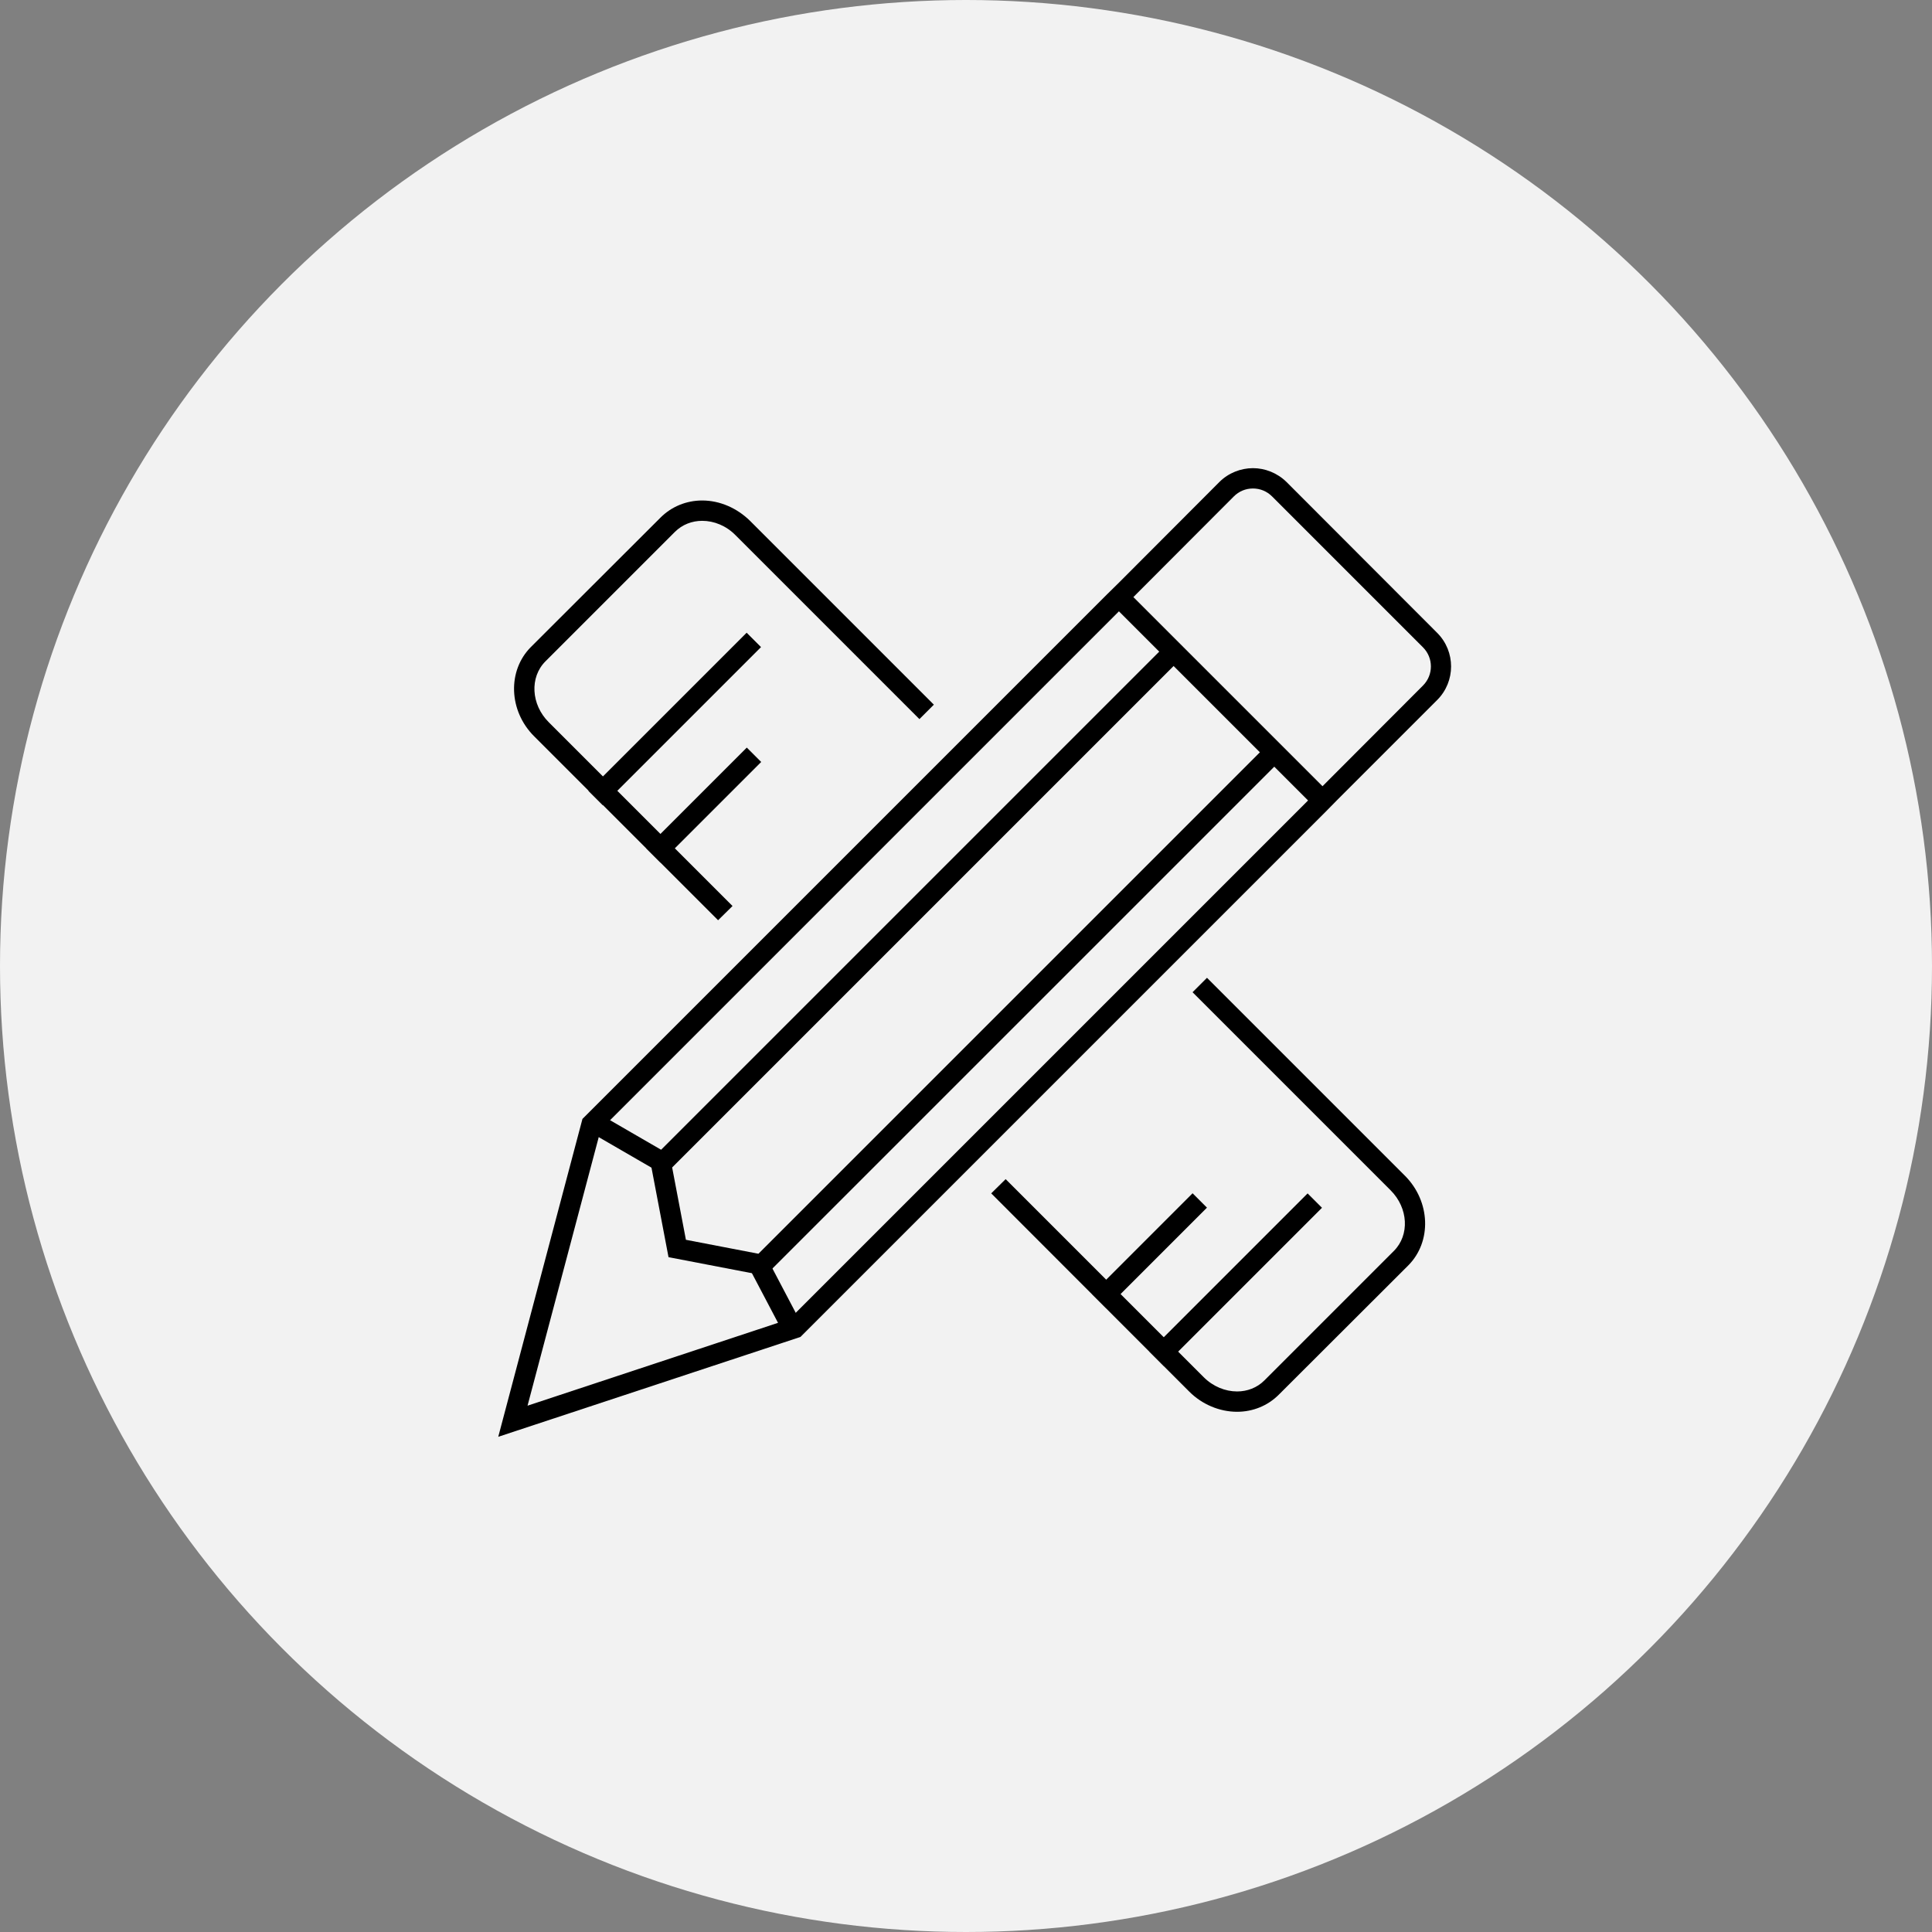
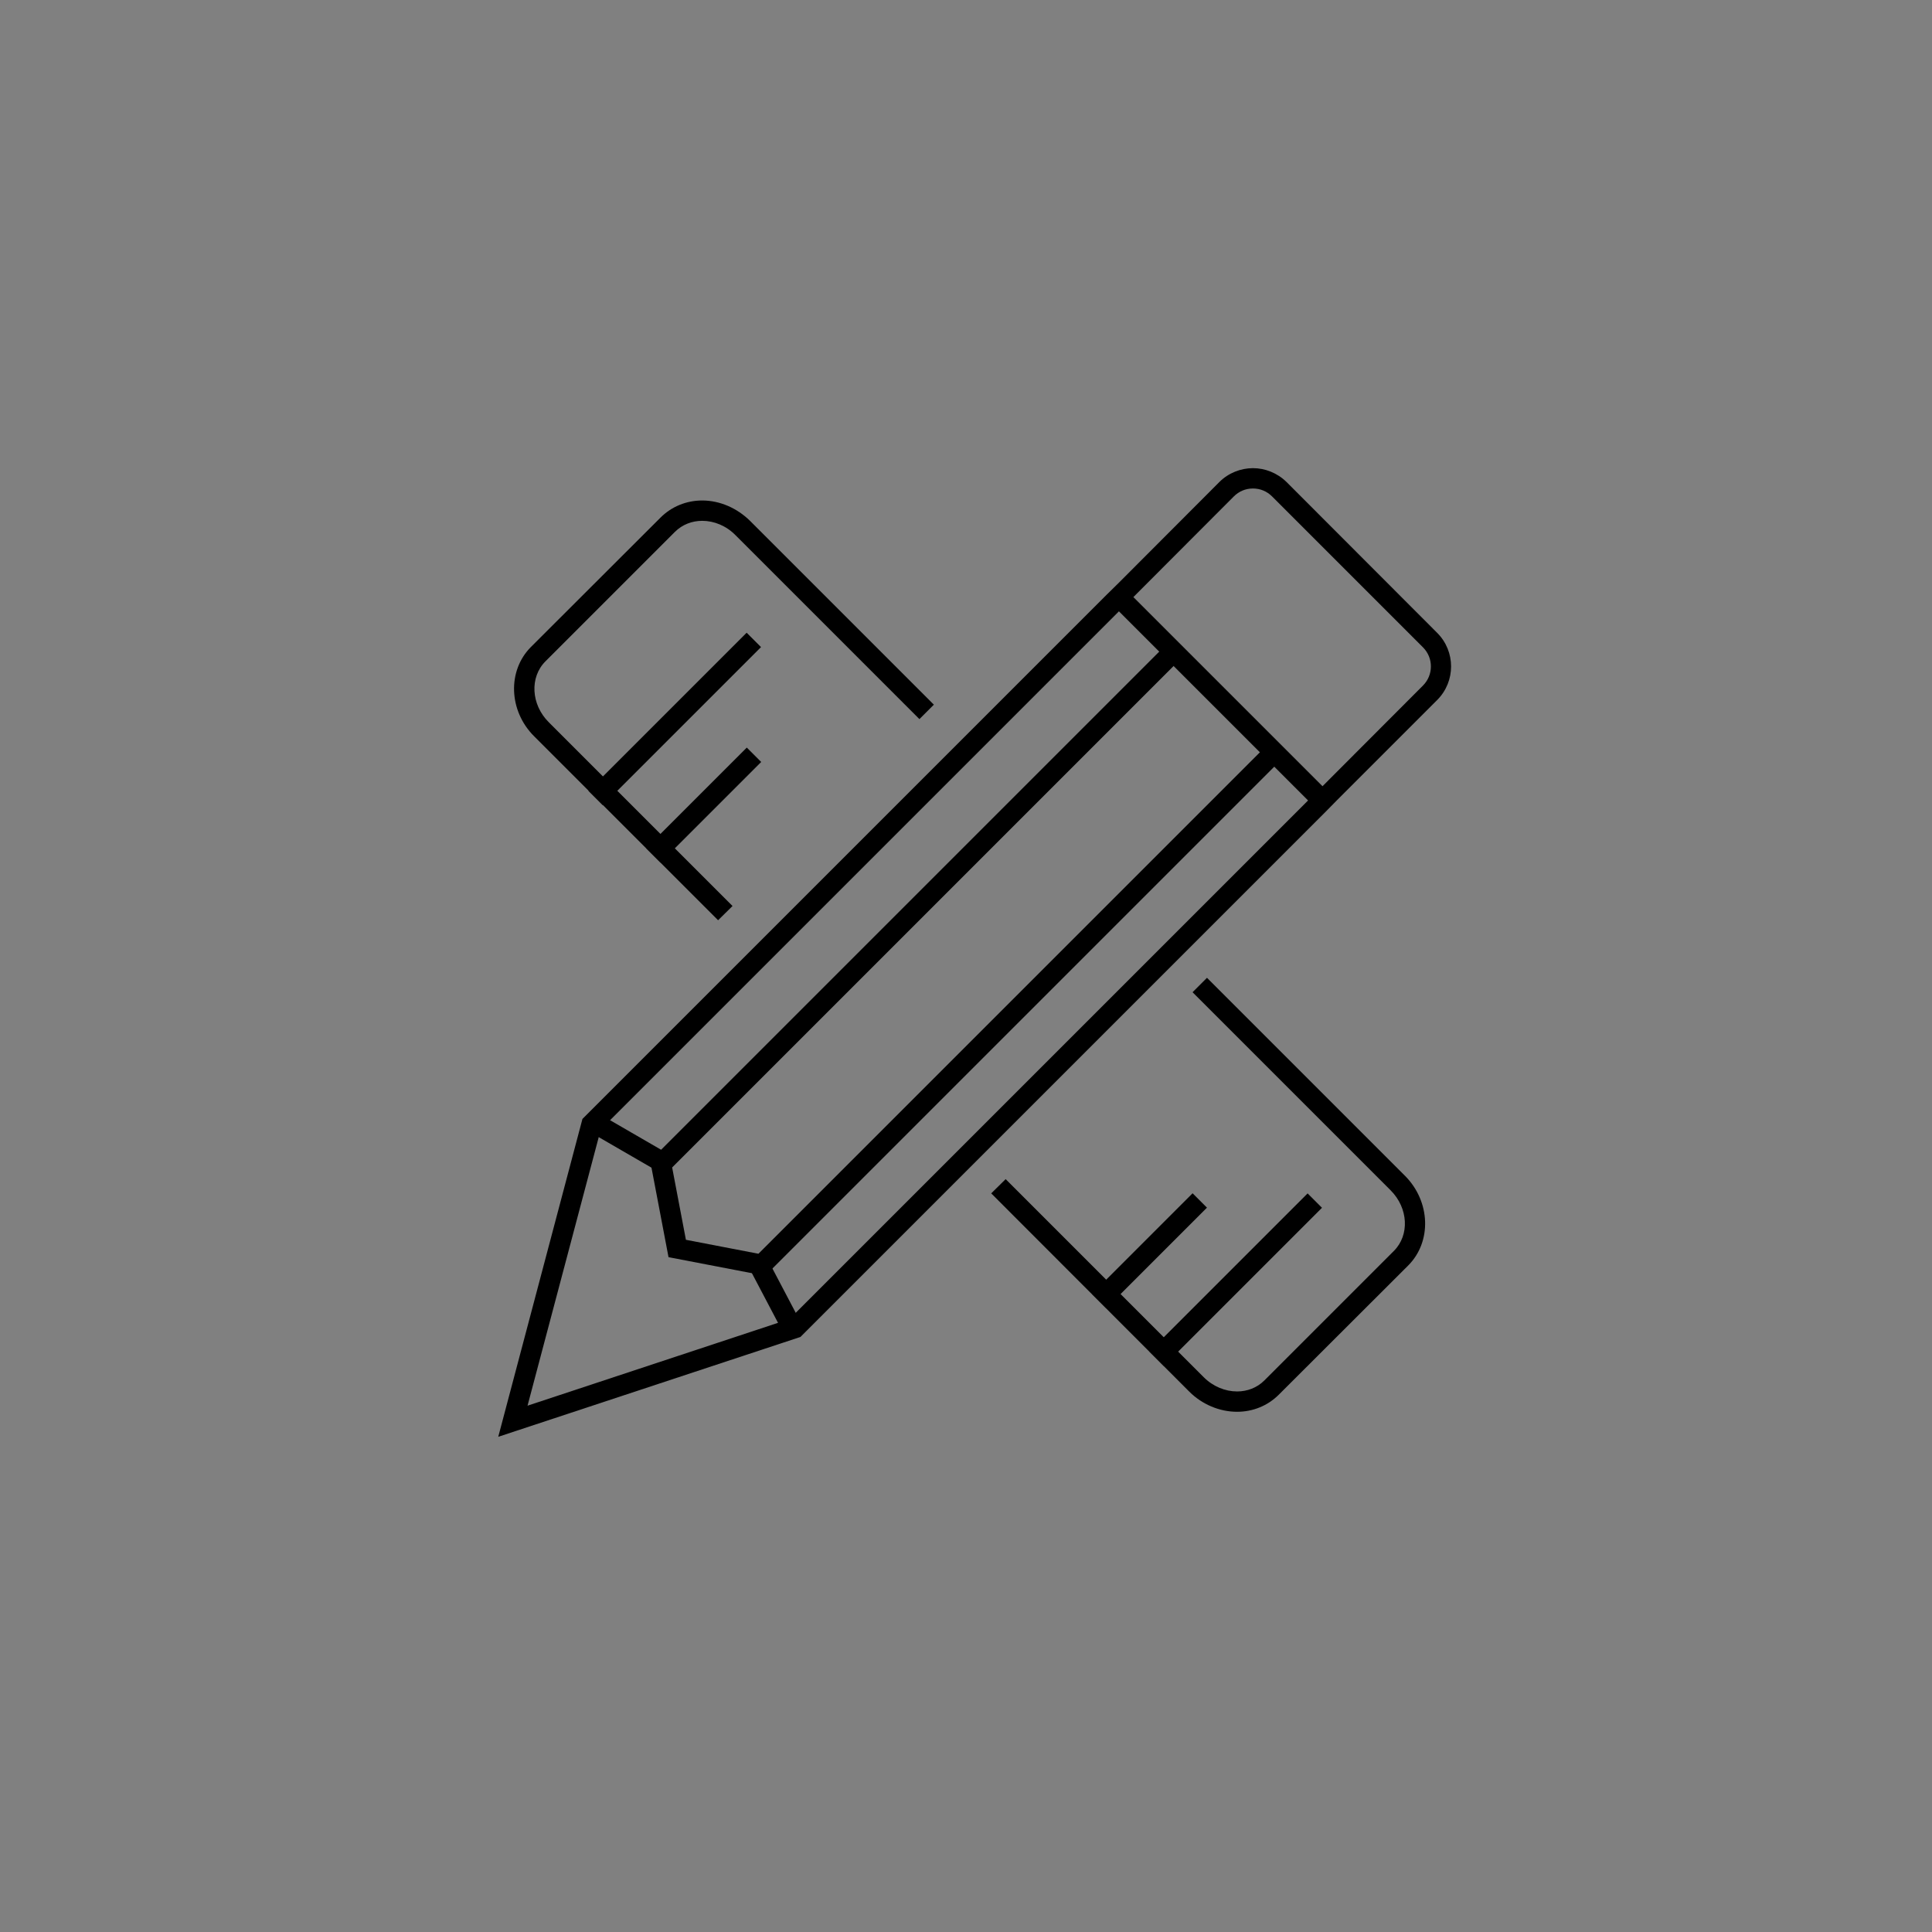
<svg xmlns="http://www.w3.org/2000/svg" width="95" height="95" viewBox="0 0 95 95">
  <rect x="0" y="0" width="95" height="95" fill="#808080" stroke="none" />
-   <circle fill="#f2f2f2" cx="47.5" cy="47.5" r="47.5" />
  <path fill="#000" d="M69.09,57.82l-9.74-9.74-.71.71,9.74,9.74c.87.87.94,2.2.16,2.98l-6.37,6.37c-.36.36-.84.54-1.34.54-.58,0-1.18-.24-1.64-.7l-9.74-9.74-.71.7,9.74,9.75c.63.63,1.49.99,2.35.99.78,0,1.51-.3,2.05-.84l6.37-6.36c1.16-1.17,1.09-3.14-.16-4.4ZM34.53,24.61c-.78,0-1.51.3-2.05.84l-6.37,6.36c-1.17,1.17-1.1,3.15.16,4.4l9.04,9.04.71-.7-9.04-9.04c-.87-.87-.94-2.21-.16-2.99l6.36-6.36c.37-.37.85-.55,1.35-.55.58,0,1.18.24,1.64.71l9.04,9.04.71-.71-9.04-9.04c-.64-.63-1.49-1-2.35-1Z" />
  <rect width="11" height="1" fill="#000" x="27.68" y="34.85" transform="translate(-15.28 33.82) rotate(-45)" />
  <rect width="7" height="1" fill="#000" x="53.02" y="61.01" transform="translate(-26.94 57.99) rotate(-45.01)" />
  <polyline fill="none" stroke="#000" stroke-miterlimit="10" points="62.53 37.12 37.46 62.19 33.3 61.39 32.51 57.24 57.58 32.17" />
  <path fill="#000" d="M70.67,31.12l-7.41-7.42c-.46-.45-1.06-.68-1.65-.68s-1.2.23-1.65.68l-4.94,4.95-.59.58-25.79,25.79-4.14,15.63,14.86-4.91,25.79-25.79.58-.59,4.94-4.94c.91-.91.91-2.39,0-3.3ZM38.82,64.86l-12.88,4.26,3.6-13.58,25.48-25.48,9.3,9.3-25.5,25.5ZM69.97,33.71l-4.94,4.95-9.3-9.3,4.94-4.95c.25-.25.58-.39.94-.39s.69.14.94.39l7.42,7.42c.52.52.52,1.36,0,1.88Z" />
  <line fill="none" stroke="#000" stroke-miterlimit="10" x1="37.22" y1="62" x2="38.84" y2="65.08" />
  <line fill="none" stroke="#000" stroke-miterlimit="10" x1="29.29" y1="55.25" x2="32.33" y2="57.01" />
  <rect width="11" height="1" fill="#000" x="55.26" y="62.43" transform="translate(-26.7 61.39) rotate(-45)" />
  <rect width="7" height="1" fill="#000" x="31.1" y="39.09" transform="translate(-17.86 36.06) rotate(-45)" />
</svg>